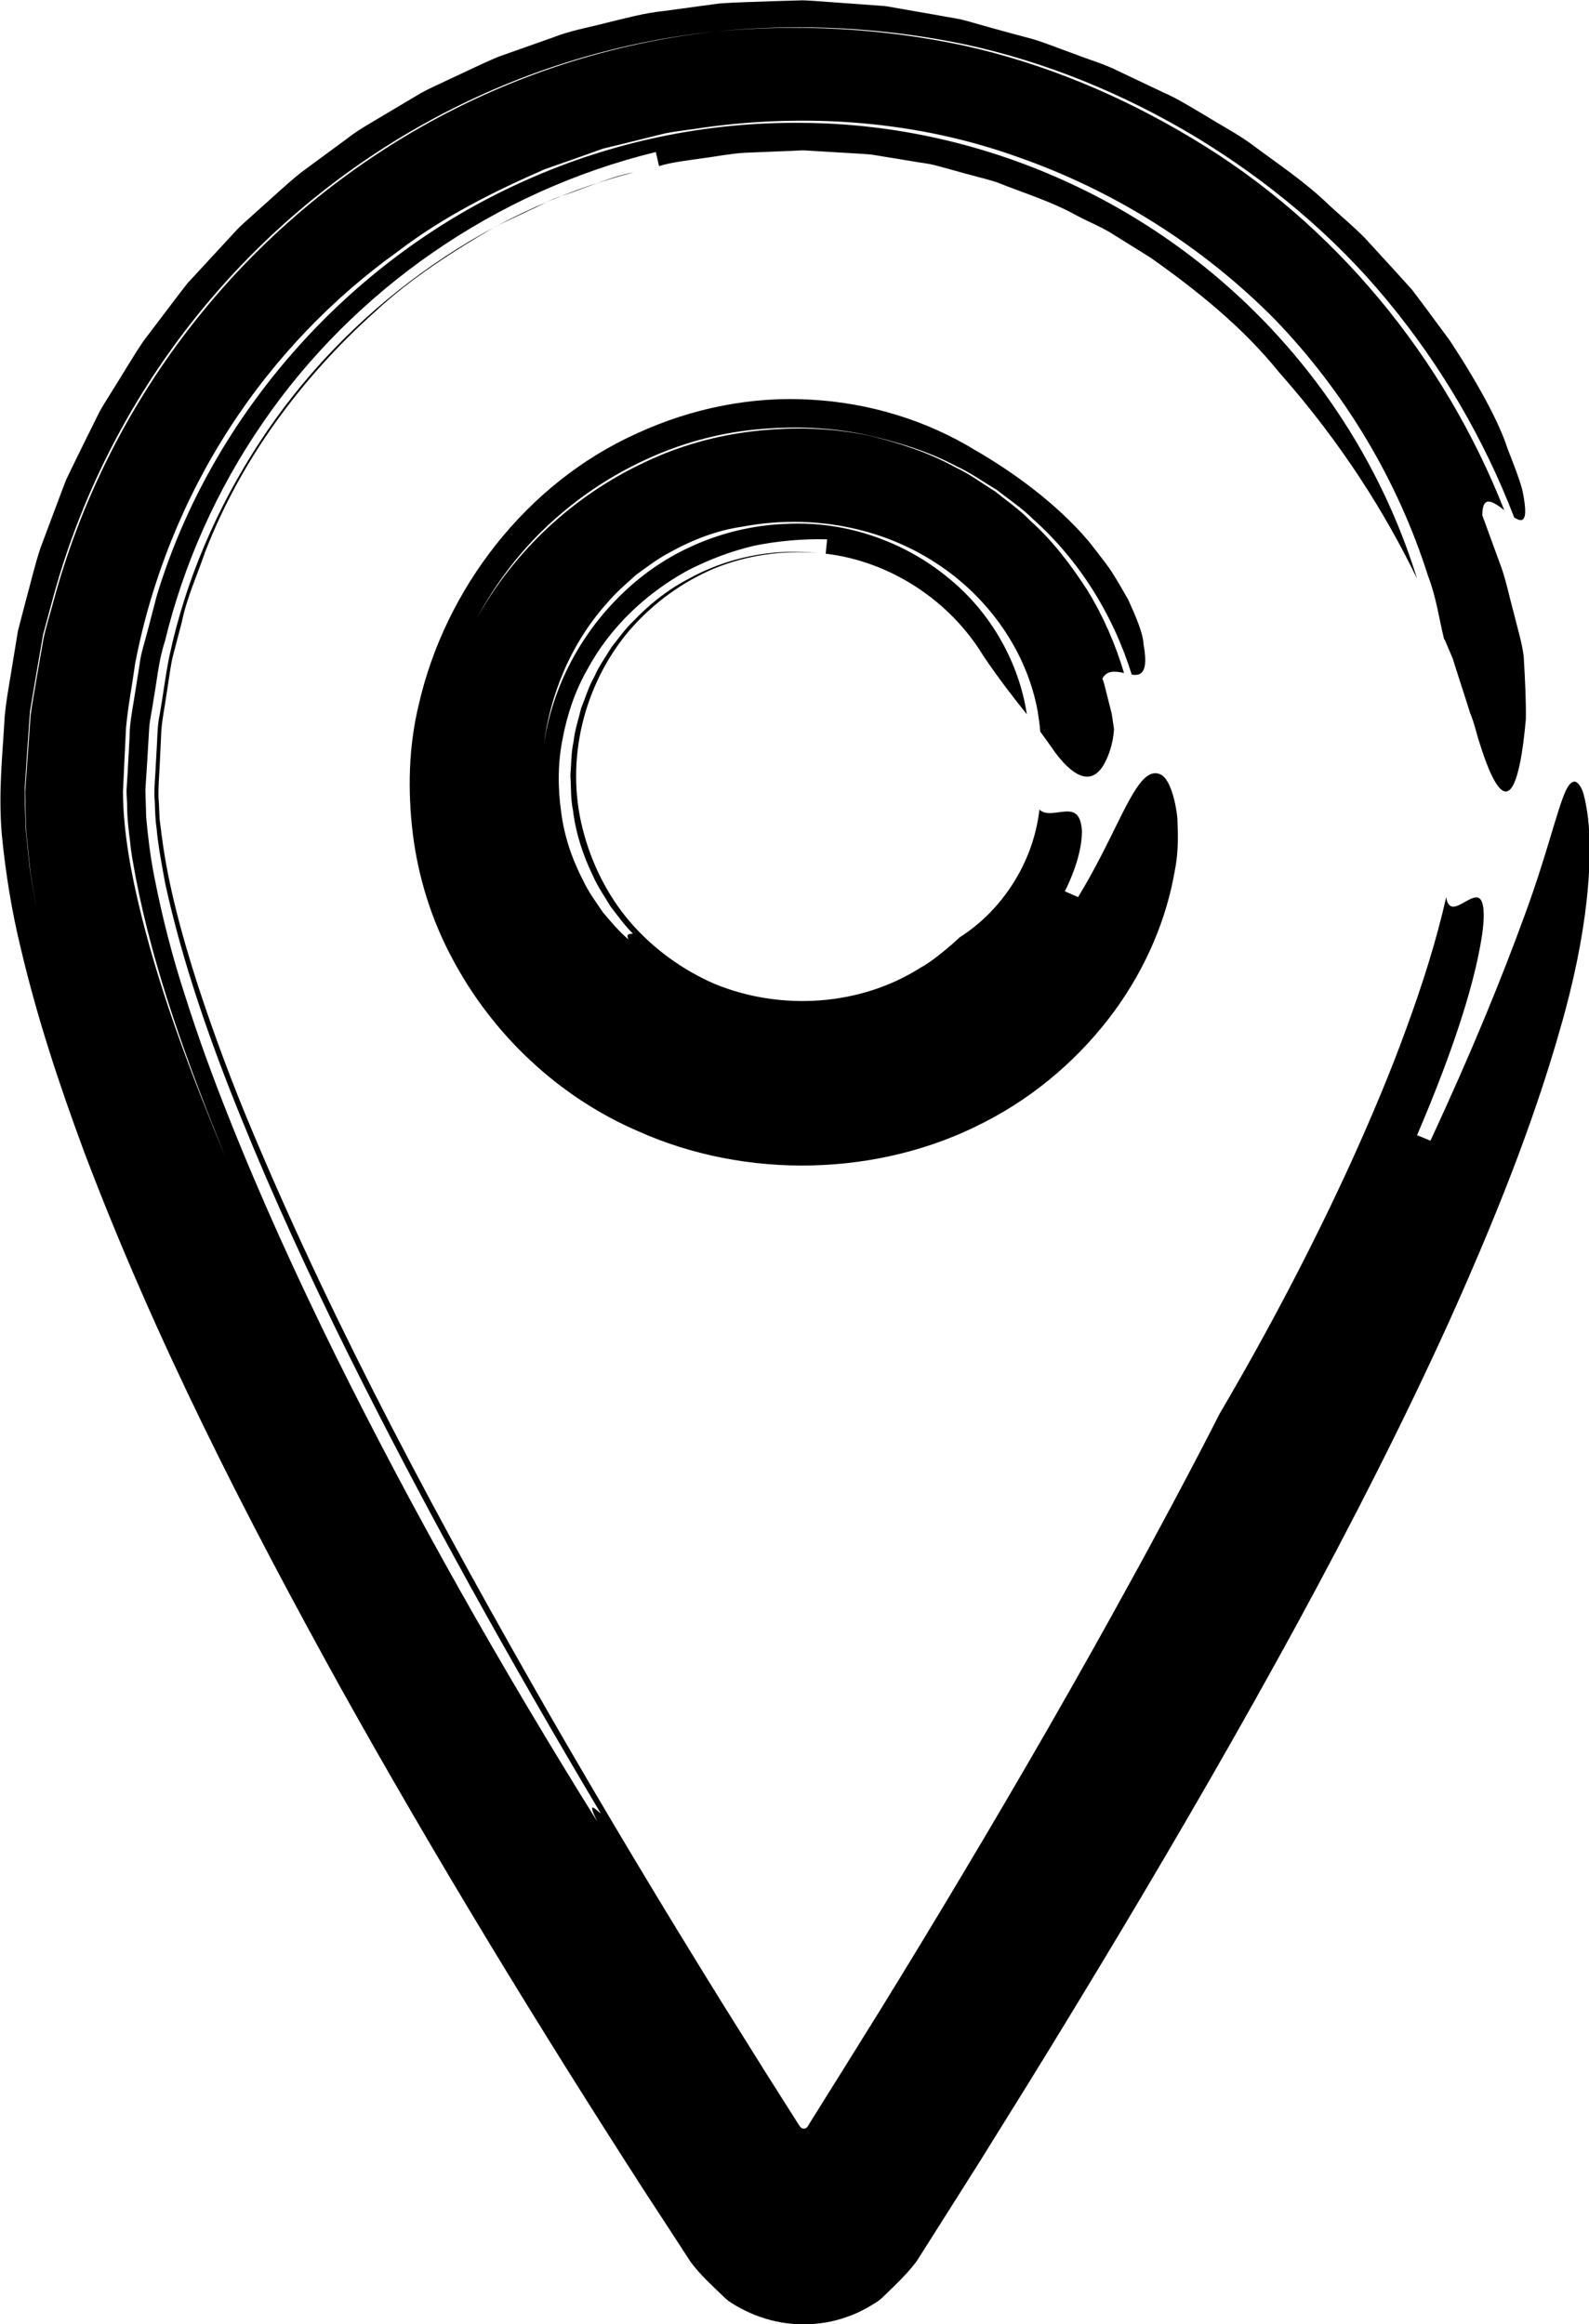
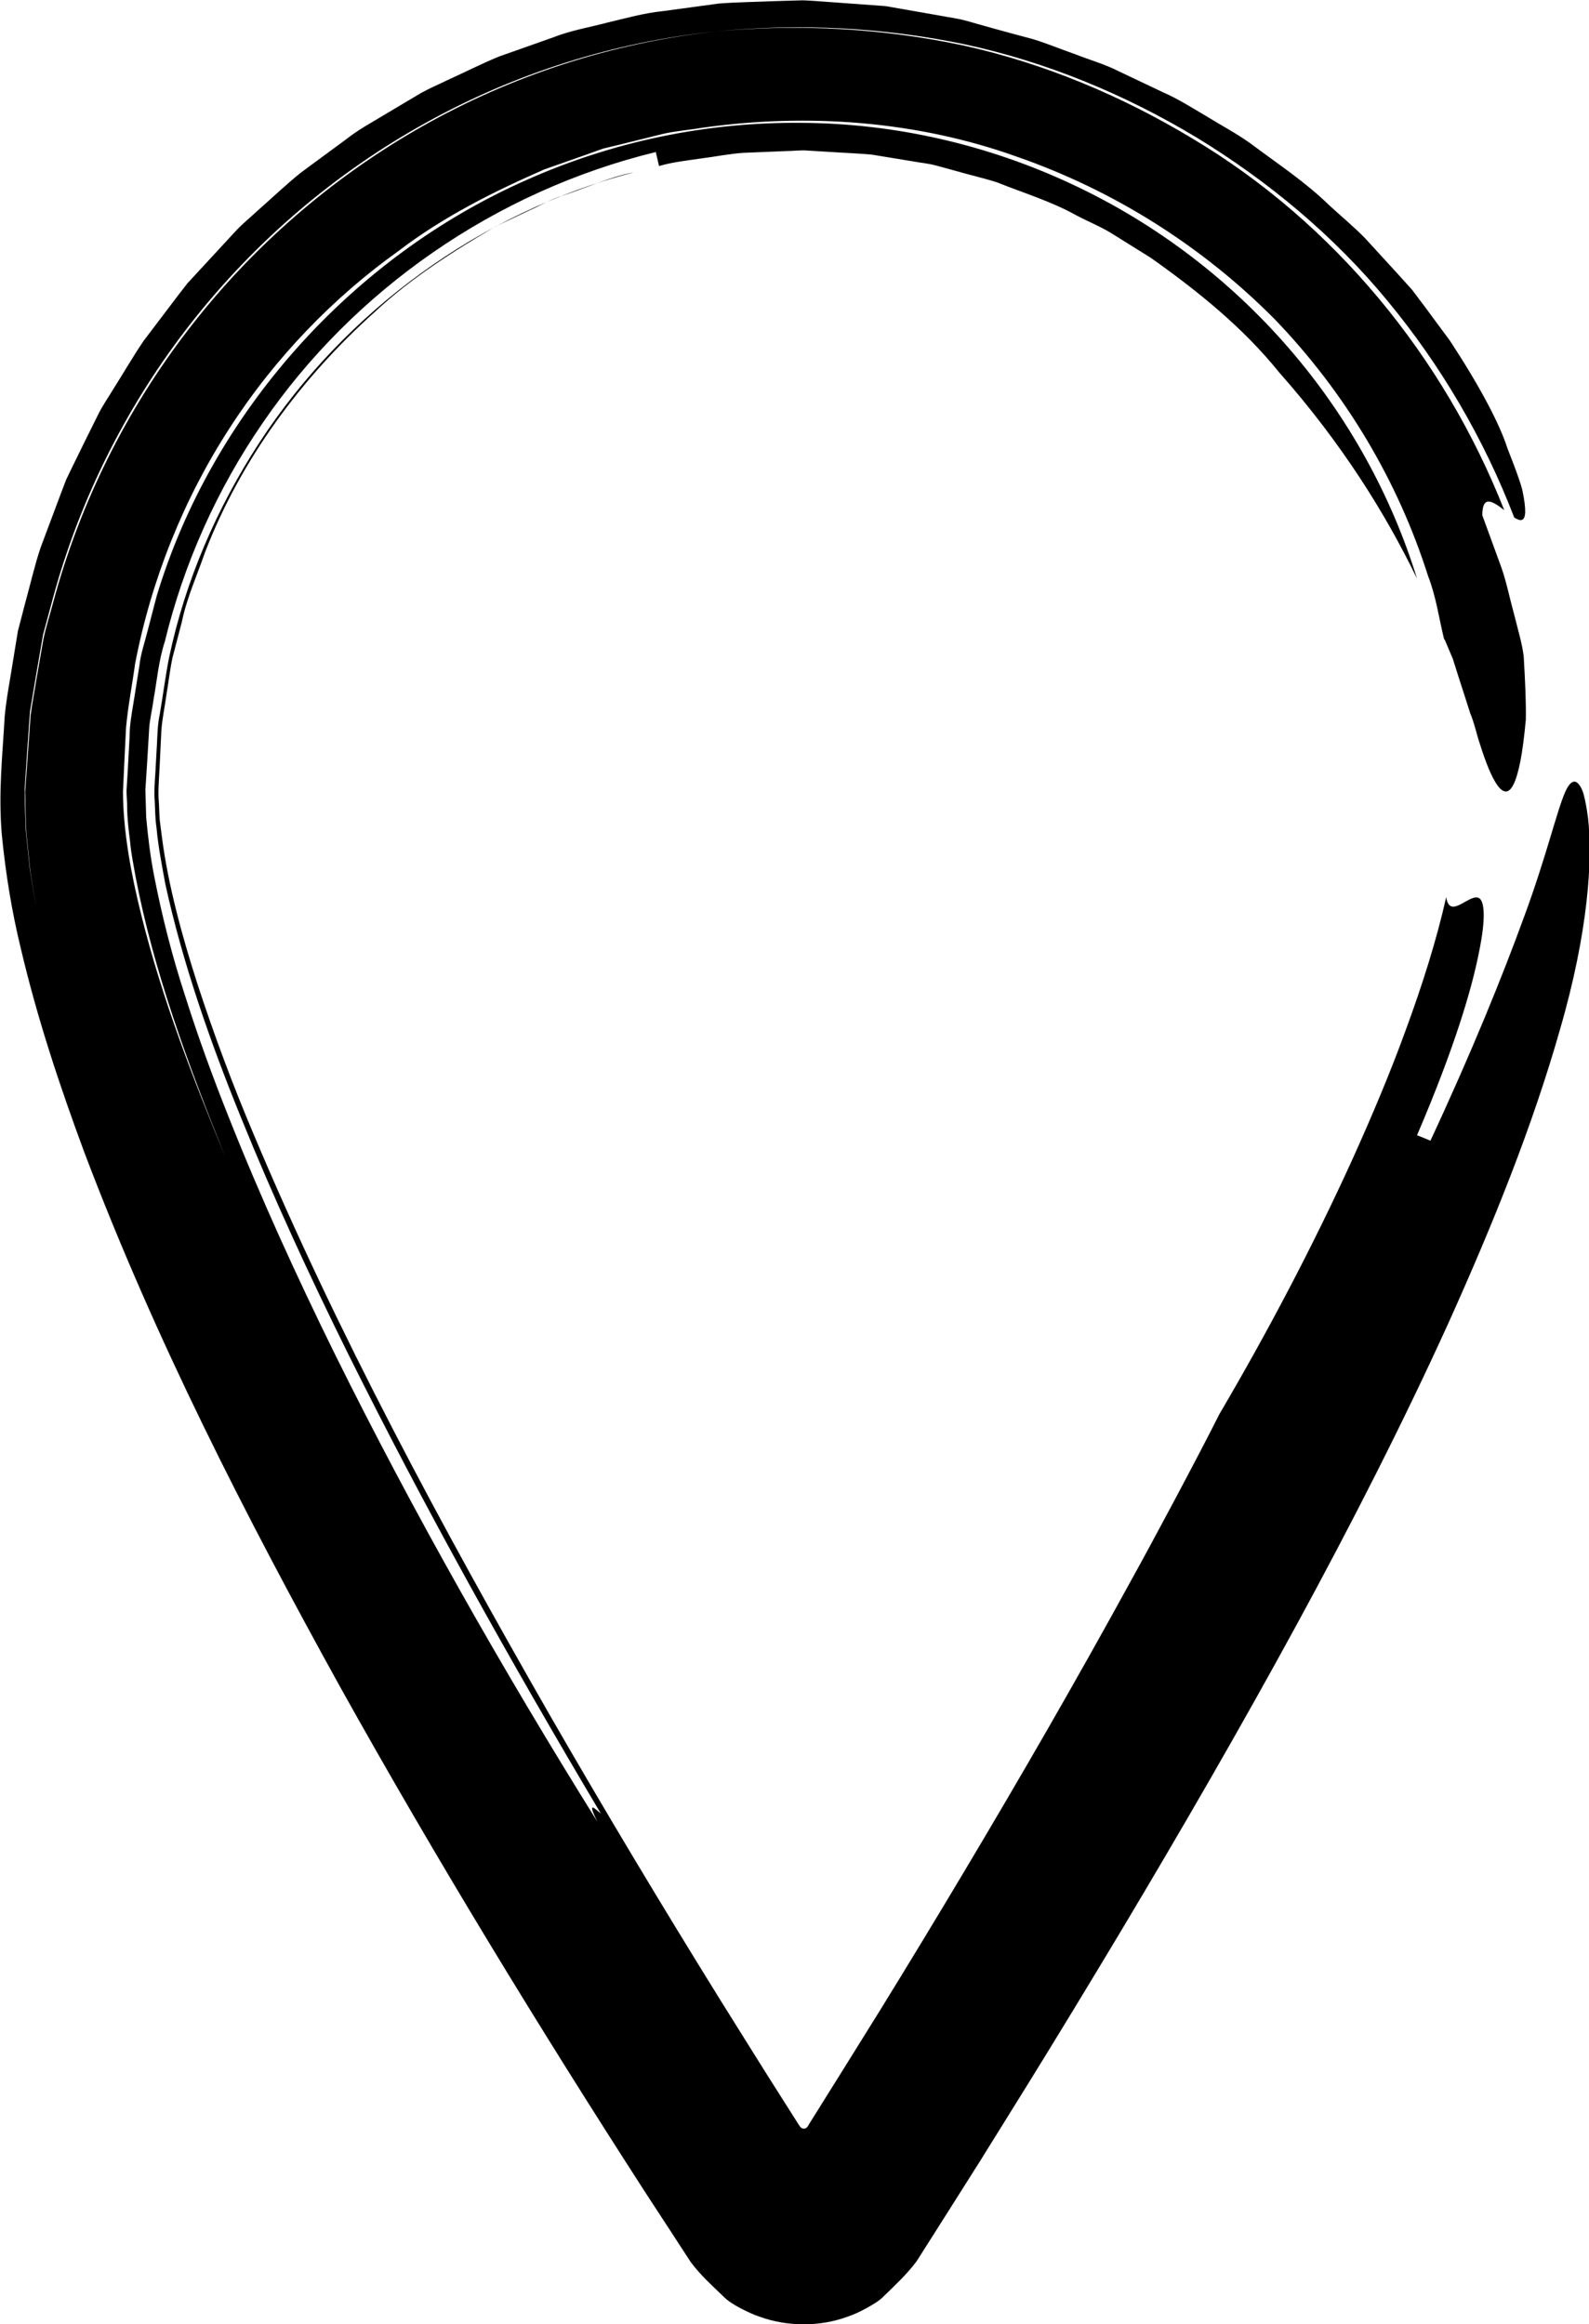
<svg xmlns="http://www.w3.org/2000/svg" id="Layer_2" data-name="Layer 2" viewBox="0 0 98.59 144.15">
  <g id="Layer_1-2" data-name="Layer 1">
    <g>
      <path d="M89.6,39.65c-.32-1.31-.5-2.66-.99-3.91-1.87-5.91-5.15-11.41-9.53-15.95-4.44-4.48-9.94-7.98-16.04-10.09-6.08-2.17-12.82-2.71-19.44-1.78-.83.14-1.67.2-2.49.39-.82.2-1.64.41-2.46.61l-1.24.3-1.2.43c-.8.28-1.61.57-2.42.85-3.13,1.37-6.27,2.93-9.07,5.07-4.01,2.86-7.65,6.6-10.48,10.99-2.84,4.38-4.86,9.4-5.86,14.62-.18,1.32-.44,2.62-.56,3.95-.07,1.33-.13,2.65-.19,3.98.01,2.46.5,5.09,1.14,7.66,1.28,5.16,3.23,10.19,5.21,14.98-2.3-5.69-4.46-11.54-5.57-17.39-.13-.73-.28-1.46-.34-2.17-.09-.72-.18-1.44-.18-2.12,0-.35-.04-.69-.04-1.05l.07-1.11.12-2.22c0-.74.14-1.48.26-2.21l.35-2.2c.08-.74.33-1.44.51-2.16l.56-2.15c3.44-11.39,12.12-21.02,22.91-25.79,5.38-2.41,11.26-3.62,17.1-3.56,5.85.03,11.61,1.38,16.79,3.81,5.19,2.42,9.79,5.94,13.44,10.16,3.66,4.22,6.37,9.14,7.96,14.3-1.91-3.95-4.63-8.36-8.56-12.8-2.25-2.79-5.06-5.05-7.96-7.1l-2.26-1.41c-.75-.49-1.58-.81-2.37-1.23-1.56-.87-3.27-1.38-4.91-2.04-.84-.27-1.71-.46-2.56-.71l-1.28-.35c-.43-.11-.87-.15-1.31-.23l-2.62-.43c-.88-.08-1.77-.11-2.65-.17l-1.33-.08c-.44-.04-.89.03-1.33.03l-2.66.11c-.88.06-1.75.24-2.63.35-.87.13-1.76.22-2.6.47-.05-.22-.15-.65-.2-.87-9.97,2.43-18.75,8.56-24.39,16.8-2.83,4.11-4.9,8.72-6.07,13.55-.39,1.19-.49,2.43-.71,3.65-.08.62-.24,1.22-.27,1.84l-.11,1.86-.12,1.86.05,1.71c.11,1.18.25,2.38.49,3.61.48,2.46,1.11,4.97,1.93,7.47.79,2.5,1.7,5,2.69,7.48,1.97,4.97,4.22,9.9,6.63,14.79,4.84,9.77,10.3,19.39,16.25,28.93-.71-1.44-.07-.71.22-.5.06.09.11.19.16.27-.05-.09-.11-.18-.16-.27.26.19.25-.01-1.16-2.43,1.41,2.41,1.42,2.62,1.16,2.43-5.65-9.5-10.95-18.99-15.71-28.57-2.37-4.79-4.6-9.62-6.57-14.48-1.98-4.85-3.69-9.78-4.74-14.59-.22-1.19-.45-2.38-.55-3.51-.09-.59-.08-1.11-.11-1.66-.05-.52,0-1.15.04-1.75l.1-1.81c.03-.6.04-1.21.17-1.8.21-1.19.35-2.39.59-3.57,1-4.73,2.95-9.24,5.6-13.3,5.3-8.12,13.69-14.28,23.23-16.75-1.52.29-2.92.95-4.38,1.43-.74.22-1.4.62-2.11.93l-2.08.99c-2.65,1.55-5.26,3.21-7.51,5.31-4.56,4.09-8.31,9.16-10.52,14.88-.5,1.45-1.14,2.84-1.45,4.35l-.58,2.22c-.16.75-.24,1.51-.37,2.26-.1.76-.27,1.51-.32,2.27l-.11,2.29c-.04.76-.11,1.56-.04,2.21.02.34.02.68.05,1.03l.14,1.09c.38,2.92,1.22,6.03,2.21,9.11,1.01,3.09,2.16,6.18,3.46,9.25,5.17,12.3,11.64,24.29,18.43,36.13,3.41,5.92,6.94,11.8,10.57,17.65l2.74,4.38,2.06,3.25c.09.12.16.3.34.3.18.02.27-.15.34-.28,1.47-2.35,2.94-4.7,4.41-7.07,1.77-2.87,3.53-5.77,5.27-8.69,3.48-5.83,6.89-11.74,10.18-17.74,1.45-2.61,4.26-7.87,5.59-10.52,3.02-5.14,5.79-10.4,8.24-15.77,1.21-2.68,2.36-5.39,3.35-8.12,1-2.72,1.88-5.48,2.49-8.19.22,1.5,1.54-.38,2.09.1.25.24.4,1.11-.06,3.34-.44,2.23-1.48,5.82-3.84,11.33.21.08.63.25.83.34,2.55-5.47,4.47-10.2,5.82-13.91,1.37-3.7,2-6.48,2.55-7.74.26-.57.52-.75.77-.53.12.12.25.31.36.67.1.37.2.87.28,1.5.29,2.51.03,7.02-1.74,13.11-1.7,5.98-4.13,12.01-6.91,18.18-2.8,6.16-5.99,12.42-9.43,18.74-3.44,6.31-7.12,12.68-10.92,19.03-1.9,3.17-3.83,6.35-5.78,9.5l-2.94,4.73c-1.31,2.08-2.63,4.15-3.94,6.22-.61.81-1.3,1.45-1.99,2.12-.34.36-.7.54-1.09.77-.38.21-.79.41-1.22.55-1.71.63-3.72.62-5.43,0-.43-.14-.83-.34-1.22-.54-.38-.21-.74-.41-1.08-.76-.68-.66-1.38-1.28-1.99-2.1-.94-1.44-1.87-2.88-2.81-4.31-6.6-10.23-12.94-20.61-18.89-31.27-5.91-10.68-11.51-21.59-15.93-33.27-1.49-4.03-2.89-8.19-3.94-12.66-.54-2.22-.93-4.57-1.17-7.03-.22-2.65.05-4.92.18-7.31.11-1.18.35-2.35.53-3.53l.29-1.77.45-1.73c.32-1.15.58-2.32.96-3.45l1.26-3.36.32-.84.39-.81.79-1.61.8-1.61c.26-.54.61-1.03.92-1.55.64-1.01,1.24-2.05,1.91-3.04l2.17-2.86.55-.71.61-.66,1.22-1.32,1.22-1.32c.41-.43.88-.81,1.32-1.22.9-.79,1.76-1.62,2.69-2.36l2.88-2.12c.47-.37.98-.68,1.49-.98l1.53-.91,1.53-.91c.52-.29,1.07-.52,1.6-.78,1.08-.49,2.14-1.03,3.23-1.48l3.34-1.18c1.1-.44,2.27-.63,3.4-.93,1.14-.27,2.27-.59,3.44-.71,1.16-.16,2.31-.31,3.47-.47,1.16-.09,2.32-.1,3.47-.15l1.73-.05c.58.02,1.15.07,1.72.11,1.15.08,2.29.17,3.43.25,1.13.2,2.25.39,3.37.59.56.11,1.12.17,1.67.33l1.63.46c.79.22,1.62.44,2.48.67.85.26,1.71.62,2.6.93.88.35,1.83.61,2.71,1.06.9.43,1.81.86,2.74,1.3.94.41,1.82.97,2.72,1.5.89.55,1.82,1.04,2.68,1.65,1.68,1.26,3.45,2.42,4.92,3.86.75.69,1.54,1.34,2.23,2.05.67.73,1.33,1.45,1.97,2.15.32.35.63.7.94,1.04.28.37.55.73.82,1.09.53.72,1.04,1.41,1.53,2.07,1.8,2.74,3.07,5.11,3.57,6.68.43,1.09.75,1.93.92,2.57.14.66.19,1.11.18,1.4-.03.59-.31.55-.68.32-1.87-4.87-4.54-9.43-7.87-13.45-3.32-4.03-7.39-7.41-11.82-10.11-4.45-2.68-9.32-4.7-14.4-5.79-5.08-1.06-10.3-1.31-15.44-.8-6.31.65-12.5,2.6-18.06,5.7-5.57,3.09-10.51,7.31-14.46,12.33-3.95,5.02-6.91,10.85-8.6,17.06l-.63,2.33-.41,2.38-.4,2.38-.17,2.41-.16,2.41c0,.84.04,1.71.07,2.56l.26,2.47.4,2.4-.38-2.35-.25-2.42c-.04-.83-.05-1.68-.07-2.51l.17-2.37.17-2.37c.1-.79.26-1.57.38-2.35l.41-2.35c.16-.78.41-1.54.61-2.3,1.65-6.14,4.54-11.95,8.45-17,3.9-5.05,8.82-9.33,14.41-12.5,5.58-3.17,11.84-5.21,18.26-5.91,5.13-.48,10.32-.2,15.35.87,5.03,1.11,9.83,3.13,14.21,5.77,8.83,5.26,15.63,13.59,19.35,23.05-.69-.53-1.36-.99-1.36.32,0,0,.52,1.43,1.18,3.23.32.9.52,1.93.79,2.9.24.97.52,1.89.6,2.65.09,1.54.15,2.82.13,3.89-.1,1.08-.21,1.93-.34,2.59-.26,1.32-.57,1.87-.9,1.87-.34,0-.7-.55-1.07-1.43-.18-.44-.37-.97-.55-1.55-.2-.58-.32-1.23-.6-1.9-.22-.69-.45-1.42-.7-2.18-.12-.38-.24-.77-.37-1.17-.17-.39-.33-.79-.51-1.2Z" />
-       <path d="M64.54,45.36c-.02-.41-.1-.8-.15-1.21-.66-3.69-3.03-7.13-6.38-9.27-3.33-2.16-7.65-3.03-11.98-2.21-1.53.22-3.06.8-4.49,1.6-.73.38-1.39.89-2.07,1.38-.62.56-1.26,1.1-1.8,1.75-2.27,2.51-3.56,5.75-3.93,8.84.51-3.67,2.37-7.12,5.1-9.64,2.72-2.55,6.36-4,10.01-4.11,3.67-.18,7.26,1.11,9.95,3.32,2.73,2.19,4.44,5.36,4.91,8.49-.87-1.08-1.76-2.24-2.69-3.61-2.08-3.44-5.77-5.87-9.79-6.35.02-.23.07-.67.09-.89-1.54-.04-3.04.1-4.5.39-1.45.34-2.83.86-4.15,1.54-2.58,1.41-4.83,3.53-6.24,6.16-.74,1.3-1.23,2.74-1.51,4.22-.31,1.48-.32,3.03-.11,4.54.18,1.52.68,2.99,1.39,4.35.33.7.79,1.31,1.22,1.95.5.58.99,1.18,1.58,1.67-.2-.4.11-.33.27-.37l.06.06-.06-.06c.15-.03.19-.13-.31-.67.49.53.45.64.31.67-.53-.51-.94-1.11-1.39-1.68-.37-.62-.79-1.22-1.08-1.88-.63-1.29-1.08-2.67-1.25-4.09-.15-.7-.11-1.43-.16-2.14.06-.71.04-1.43.2-2.13.07-.71.31-1.38.47-2.07.27-.65.46-1.33.82-1.95.28-.65.7-1.22,1.06-1.82.44-.55.84-1.13,1.36-1.62.97-1.02,2.08-1.91,3.33-2.57,2.45-1.38,5.32-1.96,8.14-1.65-2.19-.19-4.42.13-6.44.95-2.02.85-3.83,2.18-5.27,3.84-2.84,3.34-4,8.04-2.91,12.31.53,2.11,1.52,4.12,2.95,5.79,1.44,1.66,3.26,2.98,5.28,3.85,4.05,1.65,8.98,1.38,12.76-1.04.68-.35,1.86-1.35,2.41-1.87,2.65-1.68,4.58-4.68,4.94-7.92.49.49,1.43-.02,2.05.16.31.1.54.4.59,1.16,0,.75-.19,1.99-1.06,3.75.21.09.62.27.82.36,2.15-3.53,3.14-6.59,4.24-7.47.26-.2.52-.26.77-.18.25.07.48.31.68.77.19.45.38,1.11.47,1.98.03.86.1,1.97-.16,3.26-.49,2.91-1.75,5.99-3.77,8.74-2.01,2.74-4.76,5.18-8.02,6.85-6.54,3.41-14.81,3.58-21.53.56-4.92-2.12-9.04-6-11.55-10.78-1.27-2.38-2.08-5.01-2.41-7.68-.32-2.67-.26-5.38.37-7.98,1.63-7.16,6.66-13.74,13.54-16.83,3.4-1.57,7.17-2.32,10.82-2.09,3.65.2,7.19,1.31,10.15,3.12,2.18,1.25,5.04,3.26,7.08,5.69.48.62.97,1.22,1.38,1.82.39.62.74,1.22,1.05,1.77.52,1.15.92,2.1.95,2.76.33,1.8-.16,1.98-.73,1.89-1.15-3.69-3.25-7.09-6.13-9.65-.68-.68-1.49-1.21-2.25-1.81-.83-.49-1.61-1.06-2.49-1.46-1.7-.91-3.56-1.48-5.43-1.91-2.3-.52-4.69-.6-7.05-.37-2.37.23-4.71.88-6.88,1.9-2.18,1.01-4.2,2.37-5.98,4.03-1.78,1.66-3.27,3.63-4.44,5.8,2.35-4.22,6.02-7.62,10.35-9.66,2.15-1.04,4.49-1.7,6.87-1.97,2.37-.27,4.79-.22,7.14.28,1.86.45,3.7,1.05,5.36,1.97.86.4,1.63.98,2.44,1.48.74.6,1.53,1.13,2.18,1.81,1.41,1.26,2.56,2.78,3.57,4.35.98,1.6,1.73,3.33,2.26,5.11-.53-.12-1.07-.18-1.34.35,0,0,.05.12.11.33.05.21.13.5.21.83.08.33.17.68.26,1.03.05.35.1.68.14.95-.08,1.1-.42,1.84-.7,2.3-.3.46-.63.64-.97.64-.67,0-1.39-.71-1.99-1.51-.28-.42-.62-.86-.95-1.33Z" />
    </g>
  </g>
</svg>